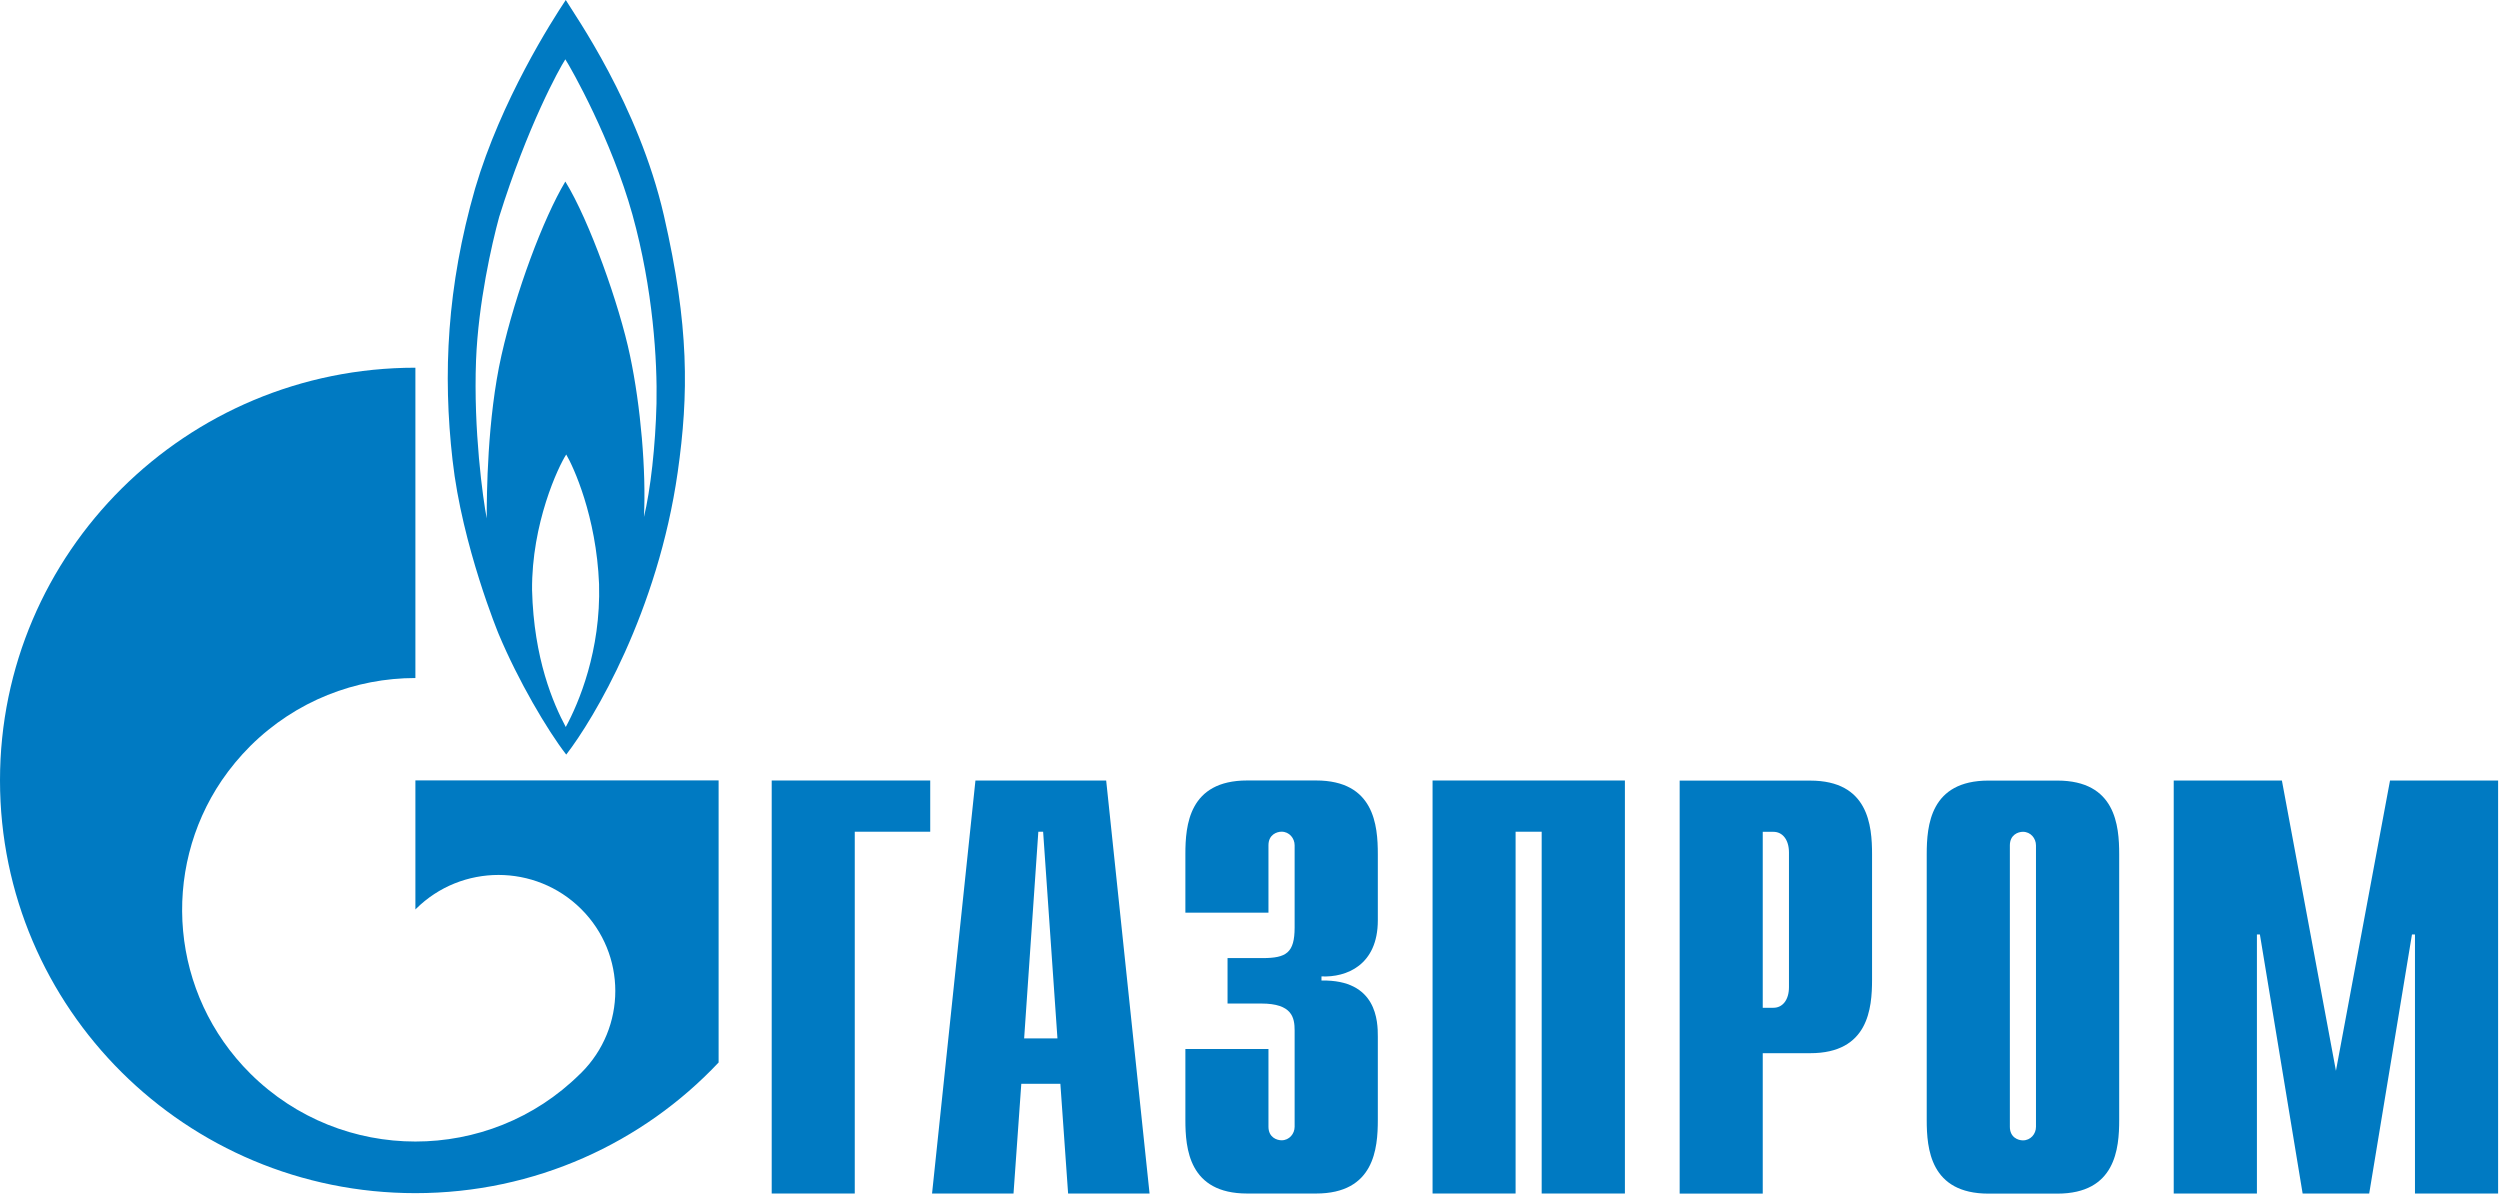
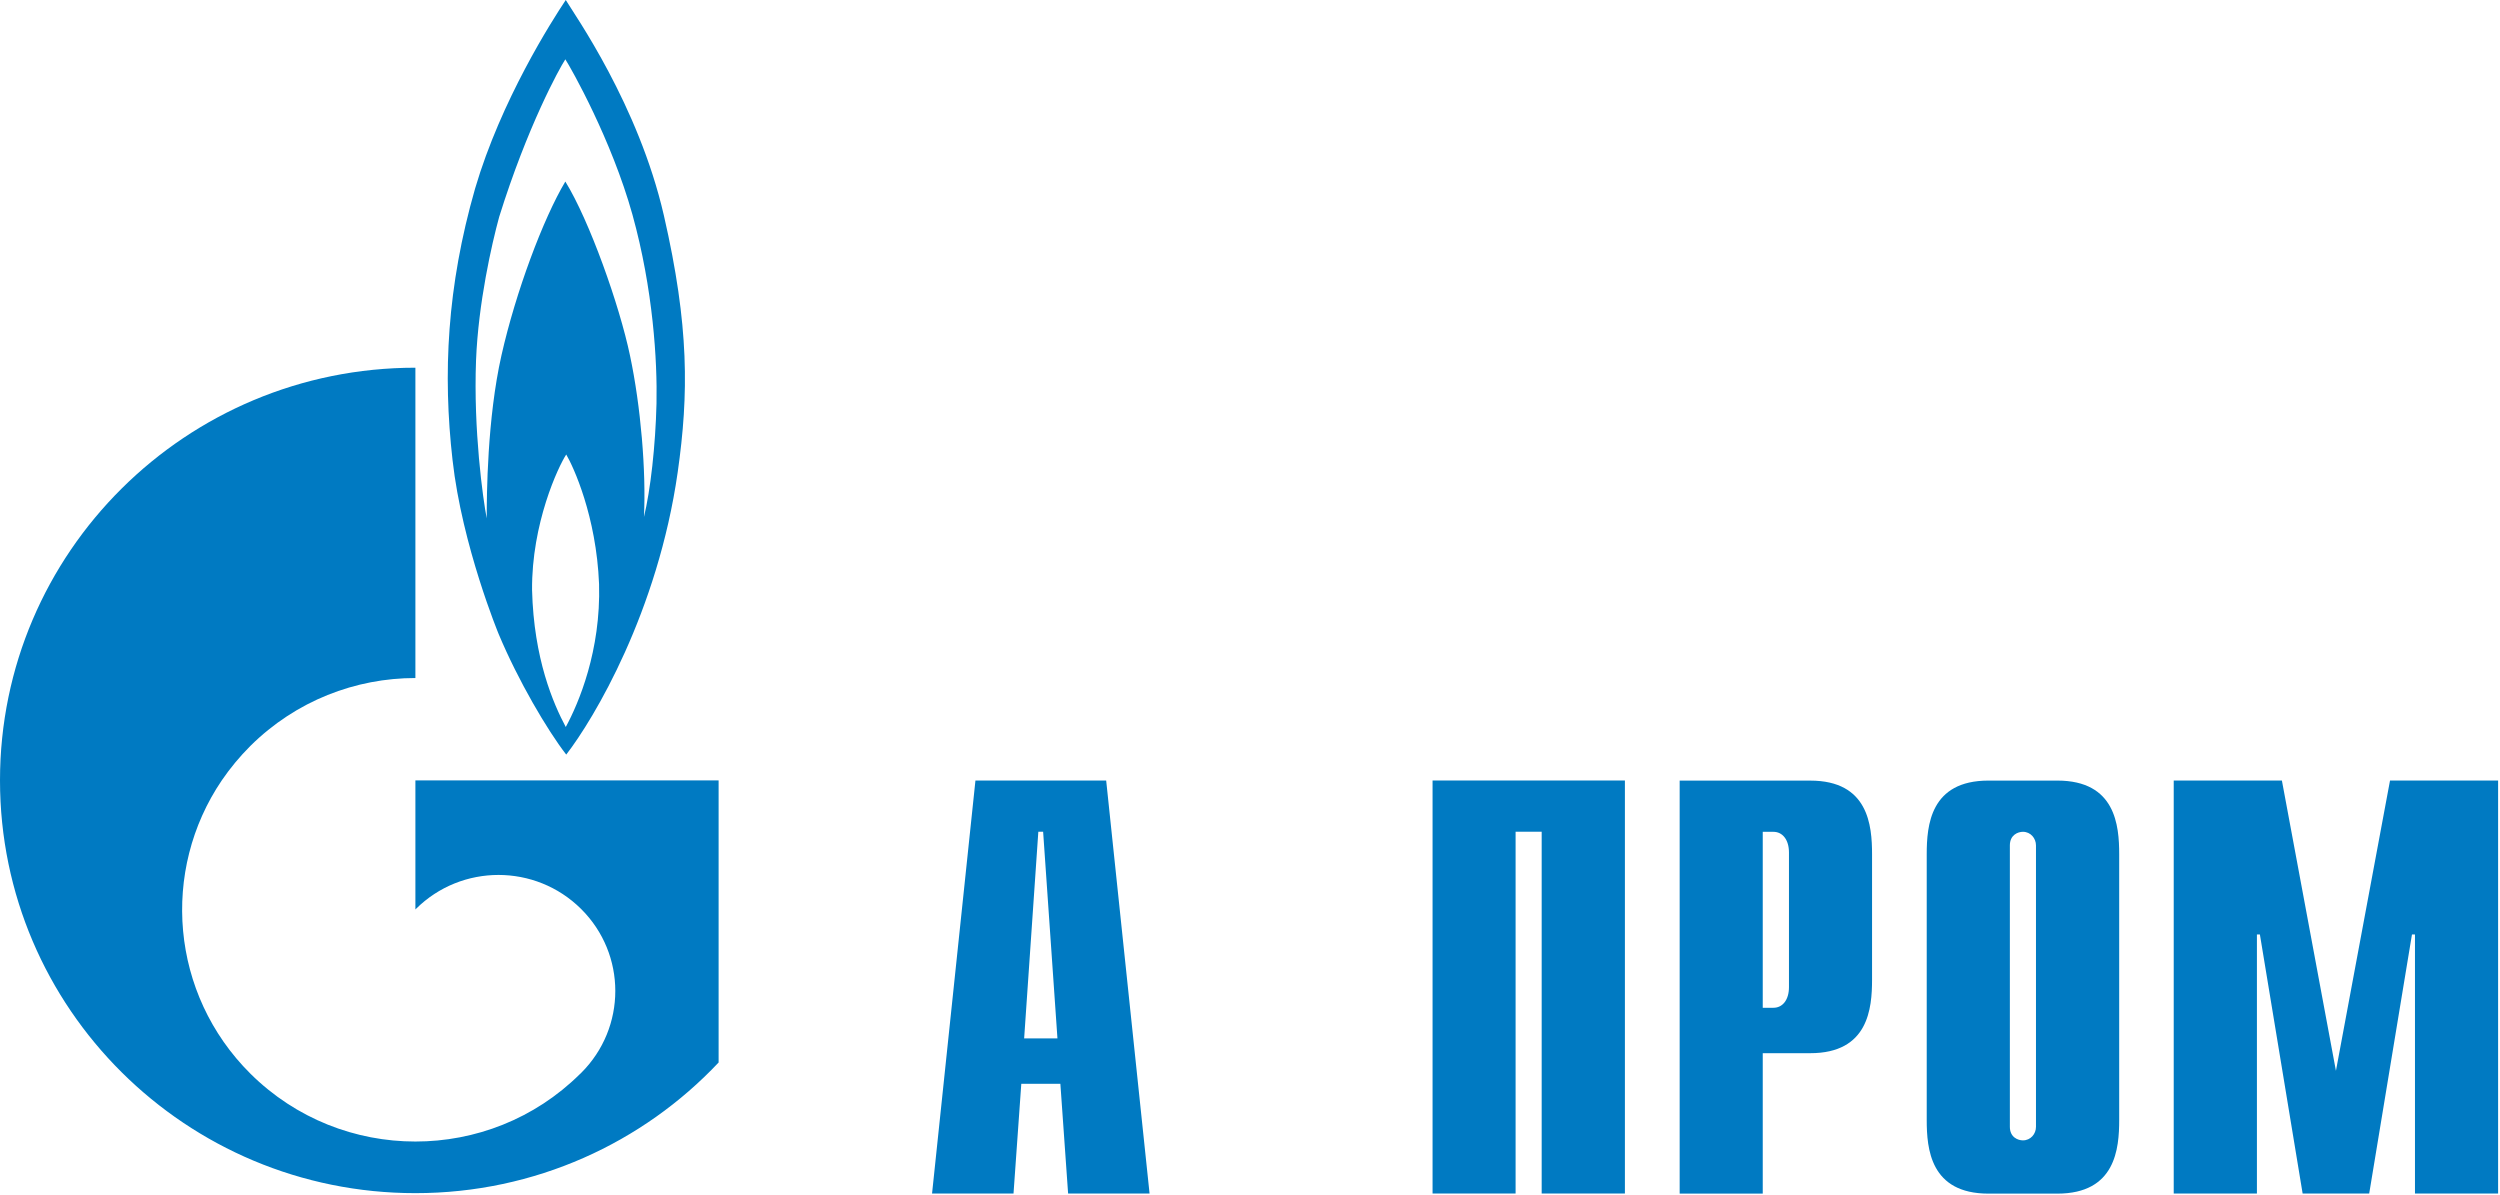
<svg xmlns="http://www.w3.org/2000/svg" width="364" height="174" viewBox="0 0 364 174" fill="none">
-   <path d="M112.36 113.641H135.441V121.098H124.453V173.776H112.36V113.641Z" fill="#007AC2" />
-   <path d="M149.116 151.187L151.181 121.098H151.879L153.964 151.187H149.116ZM135.708 173.776H147.568L148.701 157.804H154.39L155.516 173.776H167.376L161.059 113.641H142.025L135.708 173.776Z" fill="#007AC2" />
-   <path d="M184.688 152.733V164.053C184.688 165.598 185.9 166.026 186.599 166.026C187.72 166.026 188.498 165.084 188.498 164.053V150.061C188.498 148.175 188.154 146.115 183.65 146.115H178.73V139.498H183.827C187.286 139.498 188.498 138.733 188.498 135.038V123.071C188.498 122.047 187.72 121.094 186.599 121.094C185.9 121.094 184.688 121.525 184.688 123.071V132.881H172.591V124.373C172.591 120.164 173.1 113.637 181.589 113.637H191.621C200.09 113.637 200.611 120.164 200.611 124.373V134.003C200.611 140.534 196.023 142.334 192.407 142.165V142.766C200.52 142.601 200.611 148.779 200.611 150.92V163.045C200.611 167.238 200.09 173.777 191.621 173.777H181.589C173.1 173.777 172.591 167.238 172.591 163.045V152.733H184.688Z" fill="#007AC2" />
+   <path d="M149.116 151.187L151.181 121.098H151.879L153.964 151.187H149.116ZM135.708 173.776H147.568L148.701 157.804H154.39L155.516 173.776H167.376L161.059 113.641H142.025L135.708 173.776" fill="#007AC2" />
  <path d="M208.581 113.641H236.585V173.776H224.468V121.098H220.67V173.776H208.581V113.641Z" fill="#007AC2" />
  <path d="M256.656 146.731V121.114H258.22C259.515 121.114 260.474 122.239 260.474 124.126V143.723C260.474 145.625 259.515 146.731 258.22 146.731H256.656ZM244.559 173.792H256.656V153.344H263.573C272.042 153.344 272.571 146.825 272.571 142.617V124.393C272.571 120.184 272.042 113.657 263.573 113.657H244.559V173.792Z" fill="#007AC2" />
  <path d="M296.438 164.069C296.438 165.1 295.668 166.038 294.535 166.038C293.84 166.038 292.636 165.61 292.636 164.069V123.087C292.636 121.541 293.84 121.11 294.535 121.11C295.668 121.11 296.438 122.063 296.438 123.087V164.069ZM280.531 163.061C280.531 167.254 281.048 173.792 289.521 173.792H299.545C308.026 173.792 308.555 167.254 308.555 163.061V124.389C308.555 120.18 308.026 113.653 299.545 113.653H289.521C281.048 113.653 280.531 120.18 280.531 124.389V163.061Z" fill="#007AC2" />
  <path d="M347.988 113.641H363.725V173.776H351.62V136.062H351.182L344.956 173.776H335.263L329.041 136.062H328.607V173.776H316.494V113.641H332.243L340.112 155.91L347.988 113.641Z" fill="#007AC2" />
  <path d="M96.664 31.384C92.957 15.251 83.663 2.153 82.376 -3.05176e-05C80.362 3.016 72.956 14.595 69.177 27.442C65.067 41.759 64.467 54.456 65.889 66.972C67.286 79.493 72.612 92.335 72.612 92.335C75.443 99.09 79.687 106.319 82.443 109.869C86.49 104.64 95.776 89.064 98.678 68.722C100.281 57.405 100.364 47.505 96.664 31.384ZM82.376 105.852C80.564 102.447 77.725 95.944 77.469 85.918C77.39 76.206 81.298 67.914 82.443 66.176C83.47 67.914 86.826 75.135 87.224 85.039C87.501 94.743 84.263 102.369 82.376 105.852ZM95.587 58.747C95.441 64.893 94.71 71.385 93.759 75.272C94.09 68.585 93.293 59.151 91.733 51.792C90.197 44.43 85.819 32.113 82.313 26.433C79.079 31.858 75.104 42.488 73.015 51.726C70.93 60.955 70.867 72.119 70.867 75.476C70.314 72.644 68.921 62.579 69.312 52.455C69.643 44.112 71.602 35.53 72.679 31.584C76.79 18.408 81.436 9.975 82.313 8.637C83.181 9.975 89.044 20.35 92.085 31.254C95.105 42.151 95.713 52.593 95.587 58.747Z" fill="#007AC2" />
  <path d="M88.668 113.622H60.482V132.423C60.521 132.391 60.521 132.372 60.561 132.336C67.201 125.743 77.956 125.743 84.601 132.336C91.25 138.938 91.25 149.627 84.601 156.232C84.581 156.264 84.558 156.275 84.526 156.307L84.514 156.315C84.49 156.354 84.459 156.373 84.415 156.405C77.798 162.944 69.148 166.207 60.482 166.207C51.792 166.207 43.106 162.92 36.465 156.33C24.779 144.716 23.393 126.743 32.292 113.622C33.5 111.853 34.898 110.163 36.465 108.598C43.106 102.016 51.792 98.721 60.482 98.721V53.538C27.073 53.538 0 80.434 0 113.622C0 146.814 27.073 173.723 60.482 173.723C77.901 173.723 93.607 166.395 104.63 154.699V113.622H88.668Z" fill="#007AC2" />
</svg>